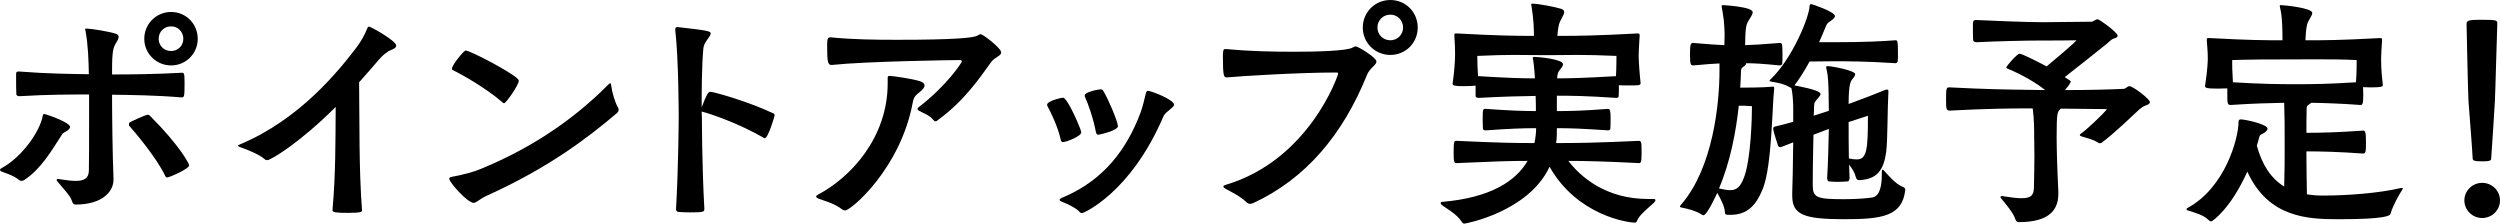
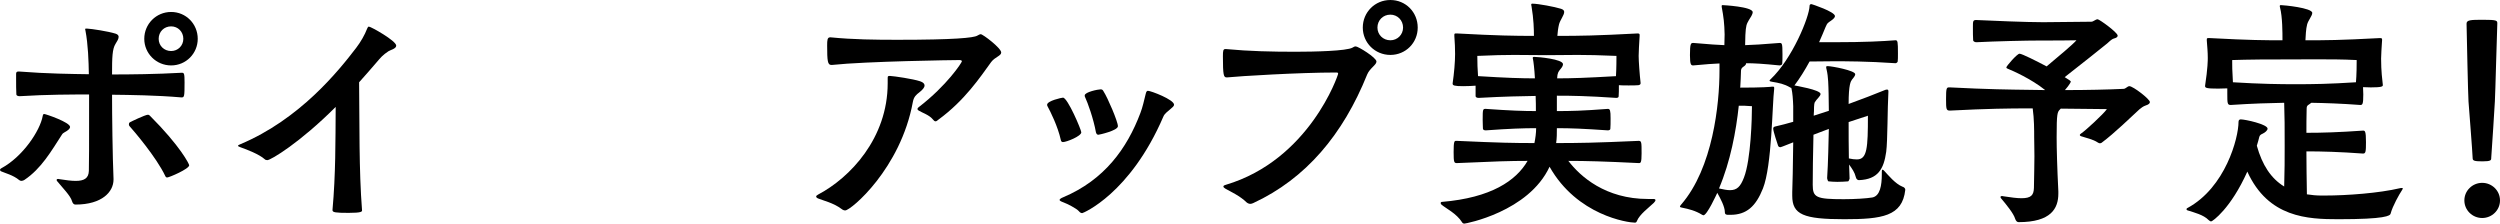
<svg xmlns="http://www.w3.org/2000/svg" id="b" data-name="レイヤー 2" width="522.24" height="46.711" viewBox="0 0 522.24 46.711">
  <defs>
    <style>
      .d {
        fill: #000;
        stroke-width: 0px;
      }
    </style>
  </defs>
  <g id="c" data-name="PC">
    <path class="d" d="M4.487,37.787c-.153,0-.306-.051-.459-.153-1.275-1.071-3.009-1.479-3.773-1.836-.153-.051-.255-.204-.255-.306s.102-.255.306-.357c4.437-2.397,8.057-7.802,8.618-10.913.051-.306.152-.408.306-.408.306,0,5.405,1.734,5.405,2.703,0,.408-.51.765-1.07,1.071-.255.153-.51.306-.612.51-2.243,3.468-4.334,7.139-7.854,9.485-.152.102-.407.204-.611.204ZM23.712,37.532c0,2.499-2.346,5.202-7.955,5.202-.306,0-.561-.204-.714-.714-.306-1.122-1.988-2.805-3.11-4.181-.103-.102-.103-.204-.103-.255,0-.102.103-.204.307-.204.051,0,.203.051.306.051,1.326.204,2.447.357,3.365.357,1.734,0,2.703-.51,2.754-2.091.051-2.397.051-4.029.051-15.961-3.416,0-8.771,0-14.482.357-.255,0-.714-.051-.714-.408-.051-.663-.051-2.142-.051-3.213v-1.071c0-.357.204-.459.459-.459h.204c5.813.459,11.015.51,14.533.561-.051-2.754-.152-6.17-.714-9.128-.051-.102-.051-.204-.051-.255,0-.153.051-.153.153-.153h.203c1.021.051,4.386.561,6.018,1.071.459.153.612.408.612.663,0,.459-.357.969-.663,1.479-.663,1.071-.714,2.754-.714,6.374,3.773,0,9.128-.051,14.585-.357.458,0,.561.153.561,1.989,0,3.06-.051,3.162-.663,3.162-5.354-.459-10.606-.51-14.482-.561,0,4.334.102,12.8.306,17.593v.153ZM34.931,37.073c-.152,0-.306-.051-.407-.306-1.887-3.978-6.63-9.485-7.496-10.454-.052-.051-.103-.204-.103-.357s.051-.306.204-.408c.051-.051,3.213-1.581,3.773-1.581.153,0,.255.051.408.204,6.374,6.374,8.21,10.097,8.21,10.352,0,.765-4.182,2.55-4.59,2.55ZM35.747,13.667c-3.11,0-5.609-2.499-5.609-5.559,0-3.111,2.499-5.609,5.609-5.609s5.559,2.499,5.559,5.609c0,3.06-2.448,5.559-5.559,5.559ZM35.747,5.508c-1.479,0-2.601,1.122-2.601,2.601,0,1.428,1.122,2.55,2.601,2.55,1.428,0,2.55-1.122,2.55-2.55,0-1.479-1.122-2.601-2.55-2.601Z" />
    <path class="d" d="M69.461,43.805c.662-7.343.611-14.228.662-21.469-7.496,7.496-13.564,11.117-14.278,11.117-.204,0-.408-.051-.561-.204-1.122-1.02-3.774-2.04-4.947-2.448-.458-.153-.611-.255-.611-.357s.204-.204.459-.306c12.493-5.252,20.551-15.349,24.223-20.143.969-1.275,1.784-2.703,2.295-4.029.102-.255.203-.408.356-.408.408,0,5.712,2.958,5.712,3.978,0,.663-1.275.918-1.632,1.173-1.225.816-1.581,1.275-2.499,2.346-.969,1.122-2.193,2.55-3.621,4.131.103,8.567-.051,18.307.612,26.772,0,.255-.153.51-2.805.51-2.754,0-3.365-.102-3.365-.561v-.102Z" />
-     <path class="d" d="M101.645,40.898c-1.632.765-2.091,1.479-2.703,1.479-1.275,0-5.1-4.283-5.1-5.048,0-.204.204-.357.612-.408,2.039-.357,4.386-.969,5.966-1.632,9.842-4.029,18.971-9.842,26.619-17.593.204-.204.357-.306.459-.306.103,0,.153.204.204.612.153,1.275.766,3.366,1.377,4.437.103.153.153.306.153.459,0,.306-.153.561-.408.765-5.966,5.049-14.074,11.321-27.18,17.236ZM105.01,21.418c-3.519-3.06-8.72-5.967-10.25-6.68-.204-.102-.357-.204-.357-.357,0-.816,2.499-3.825,2.856-3.825,1.02,0,11.116,5.303,11.116,6.272s-2.702,4.742-3.06,4.742c-.102,0-.204-.051-.306-.153Z" />
-     <path class="d" d="M147.135,43.703c0,.561-.306.663-3.009.663-.969,0-1.938-.051-2.447-.102-.307-.051-.459-.255-.459-.612.51-8.72.561-19.174.561-19.174,0,0,0-11.882-.714-18.154v-.204c0-.306.102-.459.459-.459h.102c6.323.714,6.834.867,6.834,1.326,0,.663-1.428,1.785-1.53,3.111-.356,3.824-.356,9.383-.356,12.341.356-1.02.866-2.244,1.274-2.907.102-.153.306-.357.561-.357.562,0,7.293,1.785,13.208,4.539.153.102.204.204.204.357,0,.204-1.377,4.794-2.04,4.794-.051,0-.152,0-.204-.051-5.201-3.009-10.861-4.947-12.8-5.457-.051,0-.152-.051-.203-.051,0,.714.051,1.173.051,1.173,0,0,0,10.148.51,19.072v.153Z" />
    <path class="d" d="M185.436,16.369c0-.408,0-.51.459-.51.918.051,4.793.612,6.323,1.122.612.204.918.51.918.867,0,.408-.357.867-1.071,1.428-.663.51-1.173.918-1.377,2.04-2.55,13.922-12.952,22.642-14.125,22.642-.255,0-.51-.102-.765-.306-1.684-1.275-3.927-1.785-4.896-2.193-.256-.102-.408-.255-.408-.408s.152-.255.408-.408c6.68-3.519,14.533-11.78,14.533-23.254v-1.02ZM173.655,13.565c-.765,0-.866-.816-.866-4.08,0-1.122.051-1.683.611-1.683h.153c4.641.459,9.281.51,13.922.51,11.882,0,15.91-.408,16.675-.867.357-.204.562-.306.714-.306.459,0,4.284,2.907,4.284,3.824,0,.714-1.275.918-2.091,1.989-2.295,3.162-5.508,8.006-11.016,12.035-.255.204-.407.357-.611.357s-.357-.153-.612-.459c-.714-.867-2.142-1.326-2.906-1.785-.153-.102-.255-.204-.255-.357,0-.102.102-.255.255-.357,5.915-4.539,9.025-9.332,9.025-9.587,0-.153-.203-.255-.51-.255-1.07,0-19.429.255-26.619,1.02h-.153Z" />
    <path class="d" d="M222.055,29.679c-.204,0-.408-.102-.459-.459-.612-2.805-2.193-5.967-2.754-6.986-.102-.153-.102-.255-.102-.357,0-.816,3.06-1.479,3.314-1.479.969,0,3.824,6.731,3.824,7.241,0,.816-3.11,2.04-3.824,2.04ZM225.369,44.111c-.561-.612-2.396-1.53-3.213-1.836-.561-.204-.815-.357-.815-.51s.255-.357.765-.561c8.567-3.621,13.31-10.148,16.114-17.593.459-1.173.765-2.601,1.122-4.029.102-.459.255-.612.459-.612.611,0,5.456,1.836,5.456,2.907,0,.306-.356.561-.765.918-.51.459-1.224.918-1.479,1.581-6.936,16.115-16.777,20.143-16.931,20.143-.255,0-.459-.102-.714-.408ZM226.695,20.347c-.103-.153-.103-.306-.103-.408,0-.714,2.805-1.275,3.314-1.275.307,0,.459.102.612.408.867,1.326,3.009,6.323,3.009,7.292,0,.918-3.927,1.785-4.08,1.785-.255,0-.407-.153-.51-.51-.51-2.855-1.733-6.221-2.243-7.292Z" />
    <path class="d" d="M256.227,16.166c-.612,0-.766-.459-.766-4.386,0-1.173.051-1.53.51-1.53h.153c4.845.459,9.638.561,14.482.561,3.927,0,10.709-.153,11.933-.867.307-.204.459-.255.663-.255.51,0,4.335,2.346,4.335,3.162,0,.714-1.377,1.377-1.938,2.703-5.049,12.545-12.8,21.775-23.815,26.874-.152.051-.356.153-.611.153s-.51-.102-.766-.306c-1.325-1.326-3.416-2.295-4.334-2.805-.357-.204-.51-.357-.51-.51s.152-.255.51-.357c17.44-5.202,23.457-22.897,23.457-23.203,0-.204-.102-.255-.407-.255-7.752,0-20.296.765-22.744,1.02h-.152ZM290.443,11.474c-3.213,0-5.762-2.55-5.762-5.711,0-3.213,2.549-5.762,5.762-5.762s5.712,2.55,5.712,5.762c0,3.162-2.499,5.711-5.712,5.711ZM290.443,3.06c-1.529,0-2.702,1.173-2.702,2.703,0,1.479,1.173,2.652,2.702,2.652,1.479,0,2.652-1.173,2.652-2.652,0-1.53-1.173-2.703-2.652-2.703Z" />
    <path class="d" d="M345.37,41.561c.306,0,.459.102.459.255,0,.102-.103.306-.357.561-1.07,1.02-2.958,2.397-3.519,3.774-.102.306-.255.357-.459.357-1.377,0-12.035-1.479-17.797-11.678-4.386,9.434-17.542,11.882-17.798,11.882-.152,0-.356-.051-.459-.255-1.173-1.887-3.467-2.958-4.334-3.722-.103-.102-.153-.204-.153-.306,0-.153.103-.255.255-.255,10.302-.867,15.503-4.437,17.899-8.567-3.672,0-6.782.102-14.737.459-.612,0-.714-.102-.714-2.295,0-2.244.152-2.346.51-2.346h.204c8.975.408,11.933.459,16.165.459.204-1.02.357-2.091.357-3.111-2.601,0-5.609.102-10.505.459-.255,0-.612-.051-.612-.408s-.051-1.071-.051-1.836c0-2.244.051-2.244.663-2.244,4.997.357,7.802.459,10.454.459,0-.969,0-2.04-.052-3.162-2.906.051-6.425.102-11.882.408-.255,0-.662-.051-.662-.408v-2.142c-.663.051-1.734.102-2.602.102-1.836,0-2.192-.153-2.192-.51v-.102c.306-2.091.51-4.437.51-6.119,0-1.173-.051-2.346-.153-3.723v-.255c0-.255.052-.306.357-.306h.204c8.414.459,12.086.51,16.063.51,0-1.275-.051-3.519-.51-6.221-.052-.153-.052-.255-.052-.306,0-.153.052-.204.255-.204,1.174,0,4.692.663,5.967,1.071.459.153.663.357.663.663,0,.663-.816,1.632-1.071,2.55-.204.816-.306,1.734-.356,2.448,4.742,0,8.108-.051,16.777-.51.306,0,.407.102.407.306v.204c-.102,1.785-.203,3.264-.203,4.182,0,1.071.203,3.875.407,5.66v.051c0,.255-.204.357-.459.408-.51.051-1.274.051-2.039.051s-1.53,0-2.04-.051c0,.867,0,1.887-.051,2.346,0,.255-.307.306-.51.306-6.069-.408-9.18-.459-12.393-.459v3.213c2.856,0,5.304-.051,10.658-.459.459,0,.561.357.561,1.938,0,.867,0,1.785-.051,2.244,0,.204-.306.306-.51.306-5.201-.357-7.751-.459-10.658-.459,0,1.071,0,2.091-.152,3.111,4.641,0,8.107-.051,17.236-.459.611,0,.611.306.611,2.652,0,1.938-.204,1.989-.561,1.989-7.292-.357-11.066-.459-14.737-.459,2.498,3.264,7.751,7.955,16.624,7.955h1.122ZM308.908,15.91c5.712.357,8.925.459,11.729.459-.103-1.989-.307-3.57-.408-4.029,0-.102-.051-.153-.051-.204,0-.204.102-.255.306-.255.765,0,6.018.459,6.018,1.53,0,.306-.204.663-.562,1.071-.407.51-.611.765-.662,1.887,3.06,0,6.068-.102,12.289-.459.103-1.683.103-3.57.103-4.232-3.519-.153-5.967-.204-8.108-.204s-4.028.051-6.477.051c-2.702,0-4.641-.051-6.782-.051-2.091,0-4.335.051-7.7.204,0,1.53.051,2.805.153,4.232h.152Z" />
    <path class="d" d="M361.082,44.875c-.357,0-.765,0-.765-.561,0-1.122-.918-2.856-1.581-4.029-.204.408-2.142,4.691-2.907,4.691-.051,0-.152-.051-.255-.102-1.377-.867-2.855-1.224-4.13-1.479-.307-.051-.511-.102-.511-.255,0-.102.103-.204.256-.408,6.629-7.649,8.006-21.01,8.006-27.996v-1.479c-1.224.051-2.805.153-5.457.408-.458,0-.714-.051-.714-2.142,0-2.499.204-2.55.714-2.55,3.52.306,5.151.408,6.477.459,0-.816.051-2.091.051-2.244-.051-2.295-.203-3.57-.611-5.762v-.204c0-.102.051-.153.153-.153.051,0,6.323.306,6.323,1.479,0,.459-.459,1.122-.816,1.683-.459.816-.611,1.071-.714,3.111,0,.153-.051,1.326-.051,2.091,1.733-.051,3.365-.153,7.19-.459.51,0,.611.051.611,2.346,0,.765,0,1.581-.051,1.989,0,.255-.408.357-.561.357-3.57-.357-5.304-.459-6.986-.459v.051c0,.204-.204.459-.612.714s-.459.612-.459.918c-.051,1.02-.051,2.142-.153,3.417,4.539,0,6.324-.153,6.63-.204h.204c.204,0,.255.051.255.255v.204c-.408,3.213-.459,16.063-2.346,20.806-1.479,3.723-3.417,5.507-6.782,5.507h-.408ZM363.224,22.081c-.561,5.303-1.733,11.627-4.131,17.287.918.204,1.684.357,2.295.357,1.479,0,2.193-.765,2.907-2.601,1.479-3.774,1.683-12.647,1.683-14.941-1.173-.102-1.836-.102-2.754-.102ZM398.002,39.674c-.611,5.508-4.844,6.119-12.748,6.119-8.517,0-10.862-.969-10.862-4.896v-.765c.051-.867.153-5.813.204-10.403-.051,0-2.499,1.02-2.651,1.02-.204,0-.408-.051-.511-.306-.102-.306-1.02-3.009-1.02-3.57,0-.306.204-.408.459-.459,1.173-.255,2.447-.612,3.723-.969v-3.264c-.051-1.53-.153-2.754-.357-3.672l-.051-.153c-.102,0-.152-.051-.255-.102-1.224-.714-2.243-.918-3.773-1.173-.306-.051-.51-.102-.51-.255,0-.051.102-.153.204-.255,4.538-4.284,8.107-13.004,8.159-15.35,0-.255.152-.357.407-.357.052,0,4.896,1.581,4.896,2.499,0,.255-.255.561-.765.918-.612.459-.815.408-1.224,1.428-.357.918-.816,1.938-1.326,3.111h3.11c6.579,0,10.148-.204,12.852-.408.459,0,.51.306.51,2.754,0,.714,0,1.377-.051,1.683-.052.204-.307.357-.459.357-5.916-.408-10.557-.408-12.852-.408-1.58,0-3.416.051-5.099.051-.97,1.785-2.04,3.519-3.162,4.997.204.051,5.456.918,5.456,1.785,0,.459-.815,1.071-1.173,1.683-.102.153-.203.459-.203,1.938,0,.204-.052.51-.052.918l3.162-1.02c0-1.224-.051-2.601-.051-3.57-.052-1.785-.052-3.468-.408-4.998-.051-.204-.102-.408-.102-.561s.051-.204.356-.204c.816,0,5.712.918,5.712,1.683,0,.357-.408.816-.663,1.122-.255.357-.714.918-.714,5.099,2.651-.969,5.609-2.091,7.7-2.958.152-.051.255-.051.356-.051.153,0,.255.102.255.357v.102c-.204,3.519-.152,10.199-.459,12.545-.51,3.57-1.683,5.762-5.711,5.916-.255,0-.562-.204-.663-.714-.204-.867-.714-1.632-1.377-2.55l.102,2.958c0,.051-.203.561-.306.561-.663.051-1.479.102-2.243.102-.663,0-1.326-.051-1.836-.102-.153,0-.307-.51-.307-.663.204-3.009.307-7.955.357-10.301l-3.213,1.224c-.102,3.774-.153,8.567-.153,10.454,0,2.652.715,3.009,6.477,3.009,2.295,0,4.743-.153,5.967-.357,1.632-.306,1.988-2.55,1.988-4.844v-.561c0-.306.052-.408.153-.408s.204.102.357.255c.815.867,2.294,2.703,3.824,3.315.204.051.561.255.561.612v.051ZM386.172,25.498v.561c0,1.836,0,4.539.051,7.037.663.153,1.224.204,1.683.204,2.142,0,2.295-2.397,2.295-9.128l-4.028,1.326Z" />
    <path class="d" d="M429.98,40.439c0,3.111-1.529,5.966-8.312,5.966-.307,0-.562-.255-.714-.714-.307-1.071-1.836-2.958-2.958-4.283-.051-.102-.102-.153-.102-.255s.102-.204.356-.204c.051,0,.153.051.255.051,1.632.255,2.855.408,3.773.408,2.04,0,2.55-.663,2.602-2.142.051-3.111.102-5.15.102-6.629,0-1.887-.051-2.805-.051-3.927,0-1.53,0-3.825-.307-6.068h-.866c-3.927,0-8.567.051-16.421.459-.765,0-.815-.255-.815-2.397,0-2.244.102-2.448.611-2.448h.204c7.904.408,12.494.459,16.421.51,1.173,0,2.295.051,3.468.051-2.907-2.346-6.885-4.08-7.649-4.385-.307-.102-.459-.204-.459-.357,0-.255,2.243-2.856,2.754-2.856s3.62,1.581,5.66,2.652c2.447-2.04,5.66-4.742,6.222-5.456-1.326.051-5.151.051-7.445.051-3.111,0-9.435.153-13.463.357-.204,0-.612-.102-.663-.408-.051-.51-.051-1.836-.051-2.805,0-1.122,0-1.428.663-1.428,3.264.153,10.505.459,14.023.459,1.683,0,8.771-.102,10.046-.102.459,0,.867-.51,1.326-.51.356,0,4.182,2.754,4.182,3.417,0,.255-.204.459-.816.612-.51.153-1.071.765-1.377,1.02-1.07.867-5.456,4.385-8.873,7.037,1.173.714,1.275.816,1.275.969,0,0-.153.51-1.225,1.734,4.691,0,8.976-.102,12.239-.255.459,0,.815-.561,1.224-.561.765,0,4.283,2.703,4.283,3.315,0,.255-.203.51-.866.714-.51.153-1.021.561-1.326.816-1.581,1.428-5.15,4.947-7.904,6.986-.102.051-.204.102-.356.102-.103,0-.256-.051-.408-.153-1.071-.714-2.499-.969-3.519-1.326-.103-.051-.255-.102-.255-.255,0-.102.102-.204.255-.306.815-.51,4.641-4.029,5.405-5.1-1.53,0-5.559-.051-9.638-.102l-.153.153c-.561.561-.714.765-.714,5.813,0,2.346.102,6.17.356,11.321v.459Z" />
-     <path class="d" d="M485.622,40.847c4.742,0,11.372-.51,15.706-1.53.204-.051.307-.051.408-.051.153,0,.204.051.204.102,0,.102-.153.306-.204.408-.51.765-1.938,3.264-2.346,4.844-.102.459-1.071,1.173-10.913,1.173-6.374,0-14.636-.306-19.021-9.944-3.468,7.751-7.293,10.403-7.548,10.403-.152,0-.356-.102-.561-.306-1.021-1.071-3.06-1.581-4.335-1.989-.204-.051-.255-.153-.255-.255s.051-.204.204-.255c7.904-4.284,10.658-14.584,10.658-18.001,0-.357.204-.51.459-.51.918,0,5.609,1.02,5.609,1.938,0,.357-.51.816-1.071,1.071-.356.153-.561.306-.663.663-.102.408-.255,1.02-.51,1.836,1.122,4.029,2.958,6.833,5.712,8.516.102-3.213.102-5.813.102-8.516,0-4.029,0-5.813-.102-8.975-2.958.051-6.579.153-11.168.459-.714,0-.714-.357-.714-2.448v-1.02c-.562,0-1.275.051-1.938.051-2.396,0-2.702-.153-2.702-.51v-.102c.561-3.672.561-5.354.561-5.813,0-1.224-.102-2.193-.204-3.621v-.204c0-.255.052-.306.357-.306h.255c8.669.459,11.423.459,15.196.459,0-1.632,0-4.896-.51-6.833-.051-.153-.051-.255-.051-.306,0-.153.051-.204.255-.204.51,0,6.527.561,6.527,1.632,0,.612-.816,1.479-1.071,2.397-.255.969-.306,2.397-.356,3.315,4.385,0,6.884,0,15.553-.459.357,0,.459.051.459.306v.153c-.102,1.734-.204,3.009-.204,3.824,0,2.652.256,4.539.357,5.457v.102c0,.255-.204.459-2.499.459-.561,0-1.122-.051-1.632-.051,0,.408.052.969.052,1.53,0,1.989-.153,2.193-.612,2.193-4.131-.306-7.395-.408-10.25-.459l-.408.306c-.408.255-.561.357-.561.918-.051,2.142-.051,3.264-.051,5.048,3.314,0,6.68-.102,11.83-.459.408,0,.612.102.612,2.397,0,1.989-.051,2.397-.612,2.397-4.896-.357-8.618-.459-11.83-.459,0,2.754.051,5.609.102,8.975.969.153,1.989.255,3.06.255h.663ZM483.735,12.392c-11.271,0-14.075.051-17.44.153,0,1.122,0,2.244.153,4.64,5.762.357,9.791.408,13.055.408,3.723,0,7.088-.051,12.646-.408,0-.204.153-1.326.153-4.64-3.009-.153-5.661-.153-8.567-.153Z" />
+     <path class="d" d="M485.622,40.847c4.742,0,11.372-.51,15.706-1.53.204-.051.307-.051.408-.051.153,0,.204.051.204.102,0,.102-.153.306-.204.408-.51.765-1.938,3.264-2.346,4.844-.102.459-1.071,1.173-10.913,1.173-6.374,0-14.636-.306-19.021-9.944-3.468,7.751-7.293,10.403-7.548,10.403-.152,0-.356-.102-.561-.306-1.021-1.071-3.06-1.581-4.335-1.989-.204-.051-.255-.153-.255-.255s.051-.204.204-.255c7.904-4.284,10.658-14.584,10.658-18.001,0-.357.204-.51.459-.51.918,0,5.609,1.02,5.609,1.938,0,.357-.51.816-1.071,1.071-.356.153-.561.306-.663.663-.102.408-.255,1.02-.51,1.836,1.122,4.029,2.958,6.833,5.712,8.516.102-3.213.102-5.813.102-8.516,0-4.029,0-5.813-.102-8.975-2.958.051-6.579.153-11.168.459-.714,0-.714-.357-.714-2.448v-1.02c-.562,0-1.275.051-1.938.051-2.396,0-2.702-.153-2.702-.51v-.102c.561-3.672.561-5.354.561-5.813,0-1.224-.102-2.193-.204-3.621v-.204c0-.255.052-.306.357-.306h.255c8.669.459,11.423.459,15.196.459,0-1.632,0-4.896-.51-6.833-.051-.153-.051-.255-.051-.306,0-.153.051-.204.255-.204.51,0,6.527.561,6.527,1.632,0,.612-.816,1.479-1.071,2.397-.255.969-.306,2.397-.356,3.315,4.385,0,6.884,0,15.553-.459.357,0,.459.051.459.306v.153c-.102,1.734-.204,3.009-.204,3.824,0,2.652.256,4.539.357,5.457v.102c0,.255-.204.459-2.499.459-.561,0-1.122-.051-1.632-.051,0,.408.052.969.052,1.53,0,1.989-.153,2.193-.612,2.193-4.131-.306-7.395-.408-10.25-.459l-.408.306c-.408.255-.561.357-.561.918-.051,2.142-.051,3.264-.051,5.048,3.314,0,6.68-.102,11.83-.459.408,0,.612.102.612,2.397,0,1.989-.051,2.397-.612,2.397-4.896-.357-8.618-.459-11.83-.459,0,2.754.051,5.609.102,8.975.969.153,1.989.255,3.06.255h.663M483.735,12.392c-11.271,0-14.075.051-17.44.153,0,1.122,0,2.244.153,4.64,5.762.357,9.791.408,13.055.408,3.723,0,7.088-.051,12.646-.408,0-.204.153-1.326.153-4.64-3.009-.153-5.661-.153-8.567-.153Z" />
    <path class="d" d="M518.518,45.539c-2.04,0-3.723-1.632-3.723-3.672s1.683-3.672,3.723-3.672,3.723,1.632,3.723,3.672-1.684,3.672-3.723,3.672ZM520.404,33.045c0,.408-.052.663-1.836.663-1.734,0-2.04-.153-2.04-.663,0-.765-.867-11.831-.867-11.831-.102-1.428-.356-13.82-.407-16.267,0-.765.815-.816,3.416-.816,2.907,0,3.009.153,3.009.765-.102,2.244-.408,14.635-.51,16.267,0,0-.663,10.913-.765,11.882Z" />
  </g>
</svg>